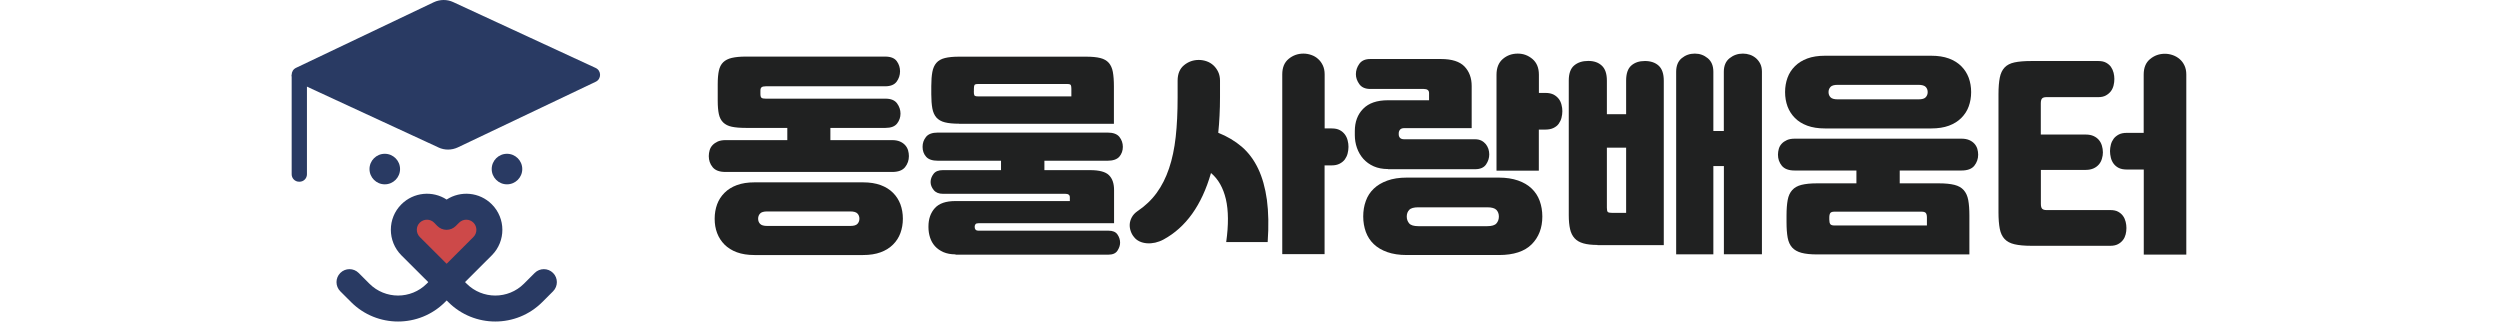
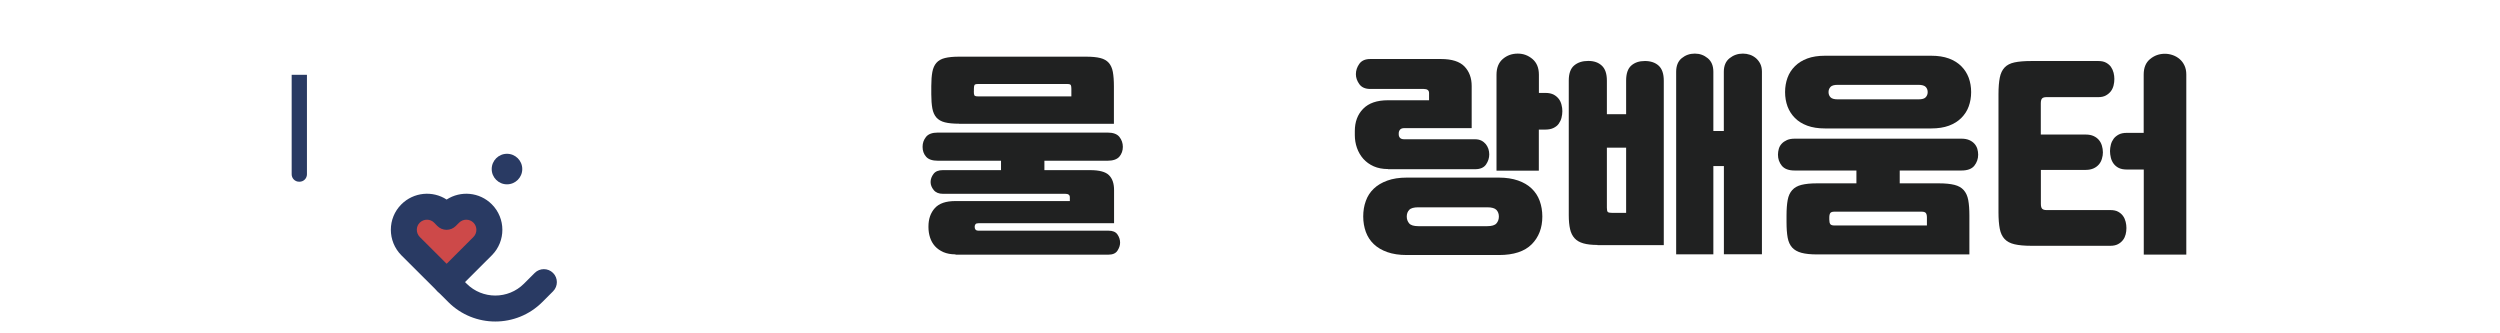
<svg xmlns="http://www.w3.org/2000/svg" width="360" height="48" viewBox="0 0 360 48" fill="none">
-   <path d="M63.14 21.232L42.638 11.754C41.791 11.358 41.791 10.16 42.638 9.764L62.469 0.319C63.36 -0.099 64.383 -0.11 65.274 0.308L85.776 9.786C86.623 10.182 86.623 11.38 85.776 11.776L65.934 21.221C65.043 21.639 64.02 21.65 63.129 21.232H63.14Z" fill="#293A63" />
  <path d="M42 10.773H44.2V25.1C44.2 25.683 43.727 26.167 43.133 26.167H43.067C42.473 26.167 42 25.683 42 25.1V10.773Z" fill="#293A63" />
-   <path d="M55.408 26.543C56.623 26.543 57.608 25.558 57.608 24.344C57.608 23.129 56.623 22.145 55.408 22.145C54.193 22.145 53.208 23.129 53.208 24.344C53.208 25.558 54.193 26.543 55.408 26.543Z" fill="#293A63" />
  <path d="M73.006 26.543C74.221 26.543 75.206 25.558 75.206 24.344C75.206 23.129 74.221 22.145 73.006 22.145C71.791 22.145 70.806 23.129 70.806 24.344C70.806 25.558 71.791 26.543 73.006 26.543Z" fill="#293A63" />
  <path d="M69.508 35.438L64.317 40.627L59.609 35.932L59.125 35.449C57.828 34.14 57.828 32.029 59.125 30.743C60.434 29.445 62.546 29.445 63.833 30.743L64.306 31.226L64.79 30.743C66.099 29.445 68.2 29.445 69.497 30.743C70.795 32.04 70.795 34.151 69.497 35.449L69.508 35.438Z" fill="#CD4949" />
  <path fill-rule="evenodd" clip-rule="evenodd" d="M62.501 32.053C61.952 31.503 61.027 31.489 60.442 32.068C59.889 32.617 59.872 33.542 60.451 34.128L64.315 37.983L68.175 34.125C68.175 34.125 68.175 34.125 68.175 34.125C68.175 34.125 68.176 34.124 68.177 34.123C68.743 33.556 68.742 32.63 68.175 32.063C67.611 31.499 66.692 31.491 66.109 32.066L65.628 32.547C65.275 32.9 64.795 33.097 64.295 33.094C63.795 33.091 63.318 32.889 62.968 32.531L62.501 32.053ZM64.315 28.735C62.303 27.421 59.577 27.661 57.809 29.413ZM64.315 28.735C66.332 27.428 69.05 27.65 70.82 29.419C72.839 31.438 72.848 34.712 70.847 36.742C70.841 36.747 70.836 36.752 70.831 36.758L70.822 36.767C70.821 36.767 70.82 36.768 70.82 36.768C70.82 36.769 70.82 36.768 70.82 36.768L65.639 41.947C64.909 42.677 63.727 42.678 62.996 41.949L57.797 36.763C55.783 34.732 55.767 31.437 57.809 29.413" fill="#293A63" />
  <path fill-rule="evenodd" clip-rule="evenodd" d="M63.005 39.305C63.736 38.575 64.92 38.575 65.65 39.305L67.201 40.856C69.473 43.127 73.173 43.127 75.445 40.856L76.996 39.305C77.727 38.575 78.91 38.575 79.641 39.305C80.371 40.035 80.371 41.219 79.641 41.949L78.09 43.499C74.357 47.231 68.289 47.231 64.556 43.499L63.005 41.949C62.275 41.219 62.275 40.035 63.005 39.305Z" fill="#293A63" />
-   <path fill-rule="evenodd" clip-rule="evenodd" d="M49.004 39.305C49.734 38.575 50.918 38.575 51.648 39.305L53.199 40.856C55.472 43.127 59.171 43.127 61.444 40.856L62.766 42.178L61.444 40.856L62.995 39.305C63.725 38.575 64.909 38.575 65.639 39.305C66.369 40.035 66.369 41.219 65.639 41.949L64.088 43.499C60.355 47.231 54.288 47.231 50.555 43.499L51.877 42.178L50.555 43.499L49.004 41.949C48.274 41.219 48.274 40.035 49.004 39.305Z" fill="#293A63" />
-   <path d="M110.27 12.426C109.984 12.426 109.786 12.47 109.665 12.569C109.544 12.668 109.5 12.832 109.5 13.074V13.536C109.5 13.822 109.555 14.009 109.665 14.086C109.775 14.174 109.973 14.207 110.27 14.207H127.517C128.298 14.207 128.848 14.438 129.178 14.889C129.507 15.339 129.672 15.834 129.672 16.362C129.672 16.89 129.507 17.373 129.178 17.791C128.848 18.209 128.298 18.418 127.517 18.418H119.575V20.177H128.474C128.903 20.177 129.277 20.243 129.584 20.375C129.892 20.507 130.145 20.683 130.343 20.903C130.541 21.123 130.673 21.365 130.761 21.64C130.838 21.915 130.882 22.2 130.882 22.486C130.882 23.08 130.695 23.608 130.332 24.07C129.958 24.531 129.342 24.762 128.485 24.762H104.463C103.605 24.762 102.989 24.531 102.615 24.07C102.241 23.608 102.065 23.08 102.065 22.486C102.065 22.2 102.109 21.915 102.186 21.64C102.263 21.365 102.406 21.112 102.604 20.903C102.802 20.694 103.055 20.518 103.363 20.375C103.671 20.243 104.045 20.177 104.474 20.177H113.372V18.418H107.4C106.575 18.418 105.904 18.363 105.387 18.253C104.859 18.143 104.452 17.934 104.144 17.637C103.836 17.34 103.627 16.945 103.517 16.439C103.407 15.933 103.352 15.295 103.352 14.515V12.118C103.352 11.337 103.407 10.688 103.517 10.183C103.627 9.666 103.836 9.259 104.144 8.962C104.452 8.665 104.87 8.456 105.387 8.335C105.915 8.214 106.586 8.148 107.4 8.148H127.451C128.254 8.148 128.815 8.368 129.134 8.808C129.452 9.248 129.606 9.732 129.606 10.271C129.606 10.809 129.441 11.326 129.112 11.766C128.782 12.206 128.232 12.426 127.451 12.426H110.292H110.27ZM124.283 26.258C125.251 26.258 126.087 26.39 126.813 26.654C127.528 26.917 128.122 27.291 128.595 27.764C129.068 28.237 129.419 28.787 129.661 29.424C129.892 30.062 130.013 30.744 130.013 31.491C130.013 32.239 129.892 32.921 129.661 33.559C129.43 34.196 129.068 34.746 128.595 35.219C128.122 35.692 127.528 36.066 126.813 36.329C126.098 36.593 125.251 36.725 124.283 36.725H108.643C107.675 36.725 106.839 36.593 106.113 36.329C105.398 36.066 104.804 35.692 104.331 35.219C103.858 34.746 103.506 34.196 103.264 33.559C103.022 32.921 102.912 32.239 102.912 31.491C102.912 30.744 103.033 30.062 103.264 29.424C103.495 28.787 103.858 28.237 104.331 27.764C104.804 27.291 105.398 26.917 106.113 26.654C106.828 26.39 107.675 26.258 108.643 26.258H124.283ZM122.435 32.536C122.952 32.536 123.293 32.437 123.48 32.228C123.667 32.019 123.755 31.777 123.755 31.491C123.755 31.206 123.667 30.953 123.48 30.755C123.293 30.546 122.941 30.447 122.435 30.447H110.49C109.973 30.447 109.632 30.546 109.445 30.755C109.258 30.964 109.17 31.206 109.17 31.491C109.17 31.777 109.258 32.03 109.445 32.228C109.632 32.437 109.984 32.536 110.49 32.536H122.435Z" fill="#202121" />
  <path d="M137.581 36.627C136.921 36.627 136.349 36.517 135.854 36.308C135.359 36.088 134.952 35.802 134.633 35.45C134.314 35.088 134.083 34.681 133.929 34.208C133.775 33.735 133.698 33.229 133.698 32.702V32.614C133.698 31.525 134.006 30.645 134.622 29.964C135.238 29.282 136.228 28.952 137.581 28.952H154.057V28.402C154.057 28.073 153.837 27.908 153.408 27.908H135.766C135.194 27.908 134.754 27.732 134.457 27.369C134.16 27.006 134.006 26.621 134.006 26.214C134.006 25.808 134.149 25.412 134.424 25.049C134.699 24.675 135.15 24.499 135.766 24.499H144.147V23.147H135.062C134.259 23.147 133.687 22.949 133.357 22.564C133.016 22.179 132.851 21.706 132.851 21.146C132.851 20.585 133.016 20.134 133.346 19.716C133.676 19.298 134.248 19.09 135.073 19.09H159.469C160.294 19.09 160.865 19.298 161.195 19.716C161.525 20.134 161.69 20.618 161.69 21.146C161.69 21.673 161.525 22.168 161.184 22.564C160.843 22.949 160.271 23.147 159.48 23.147H150.394V24.499H156.983C158.292 24.499 159.205 24.741 159.689 25.225C160.184 25.709 160.425 26.423 160.425 27.369V32.141H140.935C140.704 32.141 140.55 32.185 140.473 32.284C140.396 32.372 140.352 32.504 140.352 32.669C140.352 32.834 140.396 32.965 140.473 33.065C140.561 33.163 140.704 33.218 140.935 33.218H159.634C160.228 33.218 160.656 33.394 160.909 33.757C161.162 34.12 161.294 34.516 161.294 34.945C161.294 35.319 161.173 35.692 160.92 36.088C160.678 36.473 160.239 36.671 159.623 36.671H137.603L137.581 36.627ZM138.109 17.814C137.262 17.814 136.58 17.748 136.063 17.616C135.535 17.484 135.139 17.253 134.842 16.923C134.556 16.593 134.358 16.154 134.259 15.615C134.16 15.076 134.105 14.383 134.105 13.57V12.404C134.105 11.58 134.16 10.898 134.259 10.359C134.358 9.82 134.556 9.381 134.842 9.051C135.128 8.721 135.535 8.49 136.063 8.358C136.591 8.226 137.273 8.16 138.109 8.16H156.4C157.236 8.16 157.929 8.226 158.446 8.358C158.974 8.49 159.37 8.721 159.667 9.051C159.953 9.381 160.151 9.82 160.25 10.359C160.348 10.898 160.403 11.591 160.403 12.404V17.825H138.109V17.814ZM140.231 13.141C140.231 13.427 140.253 13.625 140.308 13.724C140.363 13.823 140.528 13.878 140.814 13.878H154.277V12.8C154.277 12.558 154.255 12.371 154.2 12.261C154.145 12.151 153.98 12.097 153.694 12.097H140.825C140.539 12.097 140.363 12.151 140.319 12.261C140.264 12.371 140.242 12.558 140.242 12.8V13.141H140.231Z" fill="#202121" />
-   <path d="M163.758 30.435C164.891 29.676 165.826 28.786 166.563 27.774C167.3 26.763 167.894 25.586 168.345 24.245C168.796 22.914 169.115 21.397 169.302 19.715C169.489 18.032 169.577 16.13 169.577 14.019V11.622C169.577 10.633 169.885 9.896 170.5 9.39C171.116 8.884 171.82 8.631 172.623 8.631C173.008 8.631 173.393 8.697 173.767 8.829C174.141 8.961 174.46 9.159 174.735 9.412C175.01 9.665 175.241 9.984 175.417 10.347C175.593 10.72 175.681 11.138 175.681 11.611V13.986C175.681 14.91 175.659 15.8 175.615 16.647C175.571 17.494 175.516 18.329 175.428 19.121C176.726 19.638 177.848 20.308 178.816 21.133C179.784 21.969 180.565 23.013 181.169 24.278C181.774 25.542 182.192 27.038 182.434 28.775C182.665 30.512 182.709 32.535 182.544 34.855H176.572C176.924 32.37 176.902 30.314 176.528 28.687C176.143 27.059 175.439 25.795 174.383 24.915C173.052 29.555 170.764 32.744 167.542 34.492C167.157 34.701 166.75 34.844 166.343 34.943C165.936 35.031 165.529 35.064 165.144 35.031C164.759 34.998 164.396 34.91 164.077 34.756C163.758 34.602 163.494 34.393 163.296 34.129C163.087 33.888 162.933 33.602 162.823 33.283C162.713 32.964 162.658 32.634 162.68 32.293C162.702 31.952 162.801 31.622 162.977 31.293C163.153 30.963 163.417 30.677 163.758 30.435ZM184.645 10.71C184.645 9.72 184.953 8.983 185.569 8.477C186.185 7.972 186.889 7.719 187.692 7.719C188.077 7.719 188.462 7.785 188.836 7.917C189.21 8.049 189.529 8.236 189.804 8.488C190.079 8.73 190.31 9.038 190.486 9.412C190.662 9.786 190.75 10.215 190.75 10.71V18.494H191.761C192.234 18.494 192.619 18.571 192.927 18.736C193.235 18.901 193.477 19.11 193.664 19.363C193.851 19.616 193.983 19.901 194.06 20.22C194.148 20.539 194.181 20.847 194.181 21.155C194.181 21.463 194.137 21.771 194.06 22.09C193.983 22.409 193.84 22.694 193.664 22.947C193.477 23.2 193.224 23.409 192.905 23.574C192.586 23.739 192.201 23.816 191.75 23.816H190.739V36.592H184.645V10.71Z" fill="#202121" />
  <path d="M199.879 24.344C199.098 24.344 198.416 24.212 197.811 23.948C197.217 23.684 196.722 23.321 196.315 22.87C195.919 22.419 195.611 21.892 195.402 21.298C195.193 20.704 195.094 20.088 195.094 19.451V18.868C195.094 17.559 195.49 16.482 196.293 15.668C197.096 14.844 198.284 14.437 199.868 14.437H205.785V13.392C205.785 13.008 205.532 12.81 205.015 12.81H197.316C196.601 12.81 196.073 12.579 195.743 12.117C195.413 11.655 195.248 11.182 195.248 10.688C195.248 10.149 195.413 9.654 195.743 9.192C196.073 8.73 196.59 8.499 197.316 8.499H207.512C209.074 8.499 210.196 8.862 210.889 9.577C211.571 10.292 211.922 11.226 211.922 12.381V18.45H202.221C201.935 18.45 201.726 18.527 201.605 18.67C201.484 18.813 201.418 18.989 201.418 19.198V19.352C201.418 19.561 201.484 19.726 201.605 19.858C201.726 19.989 201.935 20.055 202.221 20.055H212.417C212.769 20.055 213.066 20.121 213.33 20.253C213.583 20.385 213.792 20.561 213.957 20.759C214.122 20.968 214.243 21.199 214.331 21.452C214.408 21.705 214.452 21.969 214.452 22.233C214.452 22.749 214.298 23.233 213.99 23.684C213.682 24.135 213.154 24.366 212.417 24.366H199.879V24.344ZM202.562 36.724C201.495 36.724 200.561 36.581 199.78 36.306C198.999 36.032 198.339 35.647 197.822 35.152C197.305 34.657 196.931 34.075 196.678 33.393C196.436 32.711 196.304 31.974 196.304 31.172C196.304 30.369 196.425 29.632 196.678 28.94C196.92 28.247 197.305 27.664 197.822 27.169C198.339 26.675 198.988 26.29 199.78 26.004C200.572 25.718 201.495 25.575 202.562 25.575H215.838C216.883 25.575 217.807 25.718 218.599 25.993C219.391 26.268 220.04 26.653 220.557 27.147C221.074 27.642 221.459 28.225 221.712 28.918C221.964 29.61 222.096 30.358 222.096 31.183C222.096 32.821 221.58 34.162 220.557 35.185C219.534 36.208 217.961 36.724 215.849 36.724H202.573H202.562ZM214.177 32.568C214.815 32.568 215.255 32.436 215.486 32.172C215.717 31.908 215.838 31.578 215.838 31.183C215.838 30.787 215.717 30.479 215.486 30.226C215.255 29.984 214.815 29.852 214.177 29.852H204.234C203.596 29.852 203.156 29.973 202.925 30.226C202.694 30.468 202.573 30.787 202.573 31.183C202.573 31.578 202.694 31.897 202.925 32.172C203.156 32.436 203.596 32.568 204.234 32.568H214.177ZM215.497 10.764C215.497 9.764 215.805 9.005 216.41 8.488C217.015 7.972 217.73 7.719 218.555 7.719C219.38 7.719 220.062 7.983 220.678 8.499C221.294 9.027 221.602 9.775 221.602 10.764V13.381H222.558C223.031 13.381 223.416 13.469 223.724 13.623C224.032 13.788 224.274 13.997 224.461 14.239C224.648 14.481 224.78 14.767 224.857 15.086C224.945 15.405 224.978 15.712 224.978 16.02C224.978 16.328 224.934 16.636 224.857 16.955C224.78 17.274 224.637 17.559 224.461 17.812C224.285 18.065 224.021 18.274 223.702 18.428C223.383 18.582 222.998 18.659 222.547 18.659H221.591V24.575H215.497V10.754V10.764Z" fill="#202121" />
  <path d="M230.038 35.273C229.213 35.273 228.542 35.196 228.003 35.042C227.464 34.888 227.046 34.646 226.738 34.305C226.43 33.965 226.21 33.525 226.089 32.986C225.968 32.447 225.902 31.776 225.902 30.996V11.6C225.902 10.6 226.155 9.874 226.672 9.434C227.189 8.994 227.86 8.774 228.707 8.774C229.554 8.774 230.181 9.005 230.665 9.456C231.149 9.907 231.391 10.621 231.391 11.611V16.449H234.162V11.611C234.162 10.611 234.404 9.885 234.899 9.445C235.394 9.005 236.043 8.785 236.868 8.785C237.693 8.785 238.375 9.016 238.859 9.467C239.343 9.918 239.585 10.633 239.585 11.622V35.295H230.038V35.273ZM234.162 30.655V21.265H231.391V29.918C231.391 30.248 231.435 30.457 231.534 30.534C231.622 30.611 231.842 30.655 232.193 30.655H234.162ZM248.23 23.915H246.723V36.625H241.367V10.336C241.367 9.478 241.631 8.818 242.17 8.378C242.708 7.939 243.324 7.719 244.05 7.719C244.776 7.719 245.37 7.939 245.909 8.378C246.448 8.818 246.723 9.467 246.723 10.336V18.868H248.23V10.336C248.23 9.478 248.505 8.818 249.066 8.378C249.616 7.939 250.254 7.719 250.98 7.719C251.332 7.719 251.662 7.774 251.992 7.884C252.322 7.994 252.608 8.17 252.871 8.389C253.124 8.62 253.333 8.884 253.487 9.203C253.641 9.522 253.718 9.896 253.718 10.325V36.614H248.241V23.904L248.23 23.915Z" fill="#202121" />
  <path d="M282.448 19.968C282.877 19.968 283.251 20.034 283.559 20.166C283.866 20.298 284.119 20.474 284.317 20.694C284.515 20.914 284.647 21.156 284.735 21.431C284.812 21.706 284.856 21.991 284.856 22.277C284.856 22.871 284.669 23.399 284.306 23.861C283.943 24.322 283.317 24.553 282.459 24.553H273.56V26.401H279.192C280.116 26.401 280.864 26.477 281.436 26.62C282.008 26.763 282.459 27.016 282.778 27.379C283.097 27.742 283.317 28.215 283.427 28.808C283.537 29.402 283.592 30.139 283.592 31.029V36.637H261.66C260.736 36.637 259.988 36.56 259.416 36.406C258.844 36.252 258.393 35.999 258.074 35.648C257.755 35.296 257.535 34.823 257.425 34.229C257.315 33.635 257.26 32.888 257.26 31.986V31.029C257.26 30.15 257.315 29.413 257.425 28.808C257.535 28.204 257.755 27.731 258.074 27.379C258.393 27.016 258.844 26.763 259.416 26.62C259.988 26.477 260.736 26.401 261.66 26.401H267.324V24.553H258.426C257.568 24.553 256.952 24.322 256.578 23.861C256.204 23.399 256.028 22.871 256.028 22.277C256.028 21.991 256.072 21.706 256.149 21.431C256.226 21.156 256.369 20.903 256.567 20.694C256.765 20.474 257.018 20.309 257.326 20.166C257.634 20.034 258.008 19.968 258.437 19.968H282.459H282.448ZM278.114 8.027C279.082 8.027 279.918 8.159 280.644 8.423C281.359 8.687 281.953 9.061 282.426 9.534C282.899 10.007 283.251 10.556 283.493 11.194C283.724 11.832 283.845 12.513 283.845 13.261C283.845 14.009 283.724 14.691 283.493 15.328C283.262 15.966 282.899 16.516 282.426 16.988C281.953 17.461 281.359 17.835 280.644 18.099C279.929 18.363 279.082 18.495 278.114 18.495H262.782C261.814 18.495 260.978 18.363 260.252 18.099C259.537 17.835 258.932 17.461 258.47 16.988C257.997 16.516 257.645 15.966 257.403 15.328C257.172 14.691 257.051 14.009 257.051 13.261C257.051 12.513 257.172 11.832 257.403 11.194C257.634 10.556 257.997 10.007 258.47 9.534C258.943 9.061 259.537 8.687 260.252 8.423C260.967 8.159 261.814 8.027 262.782 8.027H278.114ZM276.266 14.306C276.783 14.306 277.124 14.207 277.311 13.998C277.498 13.789 277.586 13.547 277.586 13.261C277.586 12.975 277.498 12.722 277.311 12.524C277.124 12.326 276.772 12.217 276.266 12.217H264.629C264.112 12.217 263.771 12.316 263.584 12.524C263.397 12.733 263.31 12.975 263.31 13.261C263.31 13.547 263.397 13.8 263.584 13.998C263.771 14.207 264.123 14.306 264.629 14.306H276.266ZM263.419 31.612C263.419 31.92 263.463 32.14 263.562 32.272C263.65 32.404 263.859 32.47 264.167 32.47H277.476V31.304C277.476 31.018 277.421 30.81 277.322 30.678C277.223 30.546 277.014 30.48 276.706 30.48H264.167C263.859 30.48 263.661 30.546 263.562 30.678C263.474 30.81 263.419 31.018 263.419 31.304V31.612Z" fill="#202121" />
  <path d="M292.523 35.395C291.511 35.395 290.708 35.318 290.092 35.175C289.476 35.032 289.003 34.78 288.662 34.417C288.321 34.054 288.09 33.57 287.969 32.954C287.848 32.339 287.782 31.547 287.782 30.579V13.559C287.782 12.591 287.848 11.8 287.969 11.184C288.09 10.568 288.321 10.084 288.662 9.721C289.003 9.358 289.476 9.117 290.092 8.985C290.708 8.853 291.522 8.787 292.523 8.787H302.158C302.609 8.787 302.983 8.864 303.28 9.029C303.577 9.194 303.819 9.402 303.984 9.644C304.149 9.886 304.28 10.172 304.357 10.48C304.434 10.788 304.467 11.085 304.467 11.371C304.467 11.678 304.434 11.986 304.357 12.294C304.28 12.602 304.159 12.877 303.973 13.13C303.786 13.372 303.544 13.581 303.247 13.746C302.95 13.911 302.587 13.988 302.158 13.988H294.678C294.392 13.988 294.183 14.053 294.062 14.174C293.941 14.295 293.876 14.537 293.876 14.878V19.375H300.343C300.794 19.375 301.179 19.452 301.487 19.595C301.795 19.738 302.048 19.925 302.246 20.167C302.444 20.398 302.587 20.673 302.675 20.98C302.763 21.288 302.818 21.607 302.818 21.937C302.818 22.245 302.774 22.553 302.675 22.861C302.587 23.169 302.444 23.444 302.246 23.674C302.048 23.905 301.795 24.103 301.476 24.246C301.157 24.389 300.783 24.466 300.354 24.466H293.886V29.359C293.886 29.711 293.952 29.942 294.073 30.063C294.194 30.184 294.403 30.25 294.689 30.25H303.896C304.346 30.25 304.72 30.326 305.017 30.491C305.314 30.656 305.556 30.865 305.721 31.107C305.897 31.349 306.018 31.635 306.095 31.943C306.172 32.251 306.205 32.548 306.205 32.833C306.205 33.141 306.172 33.449 306.095 33.746C306.018 34.043 305.897 34.318 305.71 34.56C305.523 34.802 305.281 35.011 304.984 35.164C304.687 35.318 304.324 35.395 303.896 35.395H292.534H292.523ZM308.691 24.411H306.26C305.787 24.411 305.402 24.334 305.094 24.18C304.786 24.026 304.544 23.817 304.357 23.564C304.171 23.311 304.039 23.026 303.962 22.707C303.885 22.388 303.841 22.08 303.841 21.772C303.841 21.464 303.885 21.156 303.962 20.838C304.039 20.519 304.182 20.233 304.357 19.991C304.533 19.749 304.786 19.54 305.094 19.375C305.402 19.21 305.787 19.133 306.26 19.133H308.691V10.733C308.691 9.743 308.999 9.007 309.615 8.501C310.231 7.995 310.935 7.742 311.738 7.742C312.123 7.742 312.508 7.808 312.882 7.94C313.256 8.072 313.575 8.259 313.872 8.512C314.158 8.754 314.389 9.062 314.564 9.435C314.74 9.809 314.828 10.238 314.828 10.733V36.66H308.702V24.433L308.691 24.411Z" fill="#202121" />
</svg>